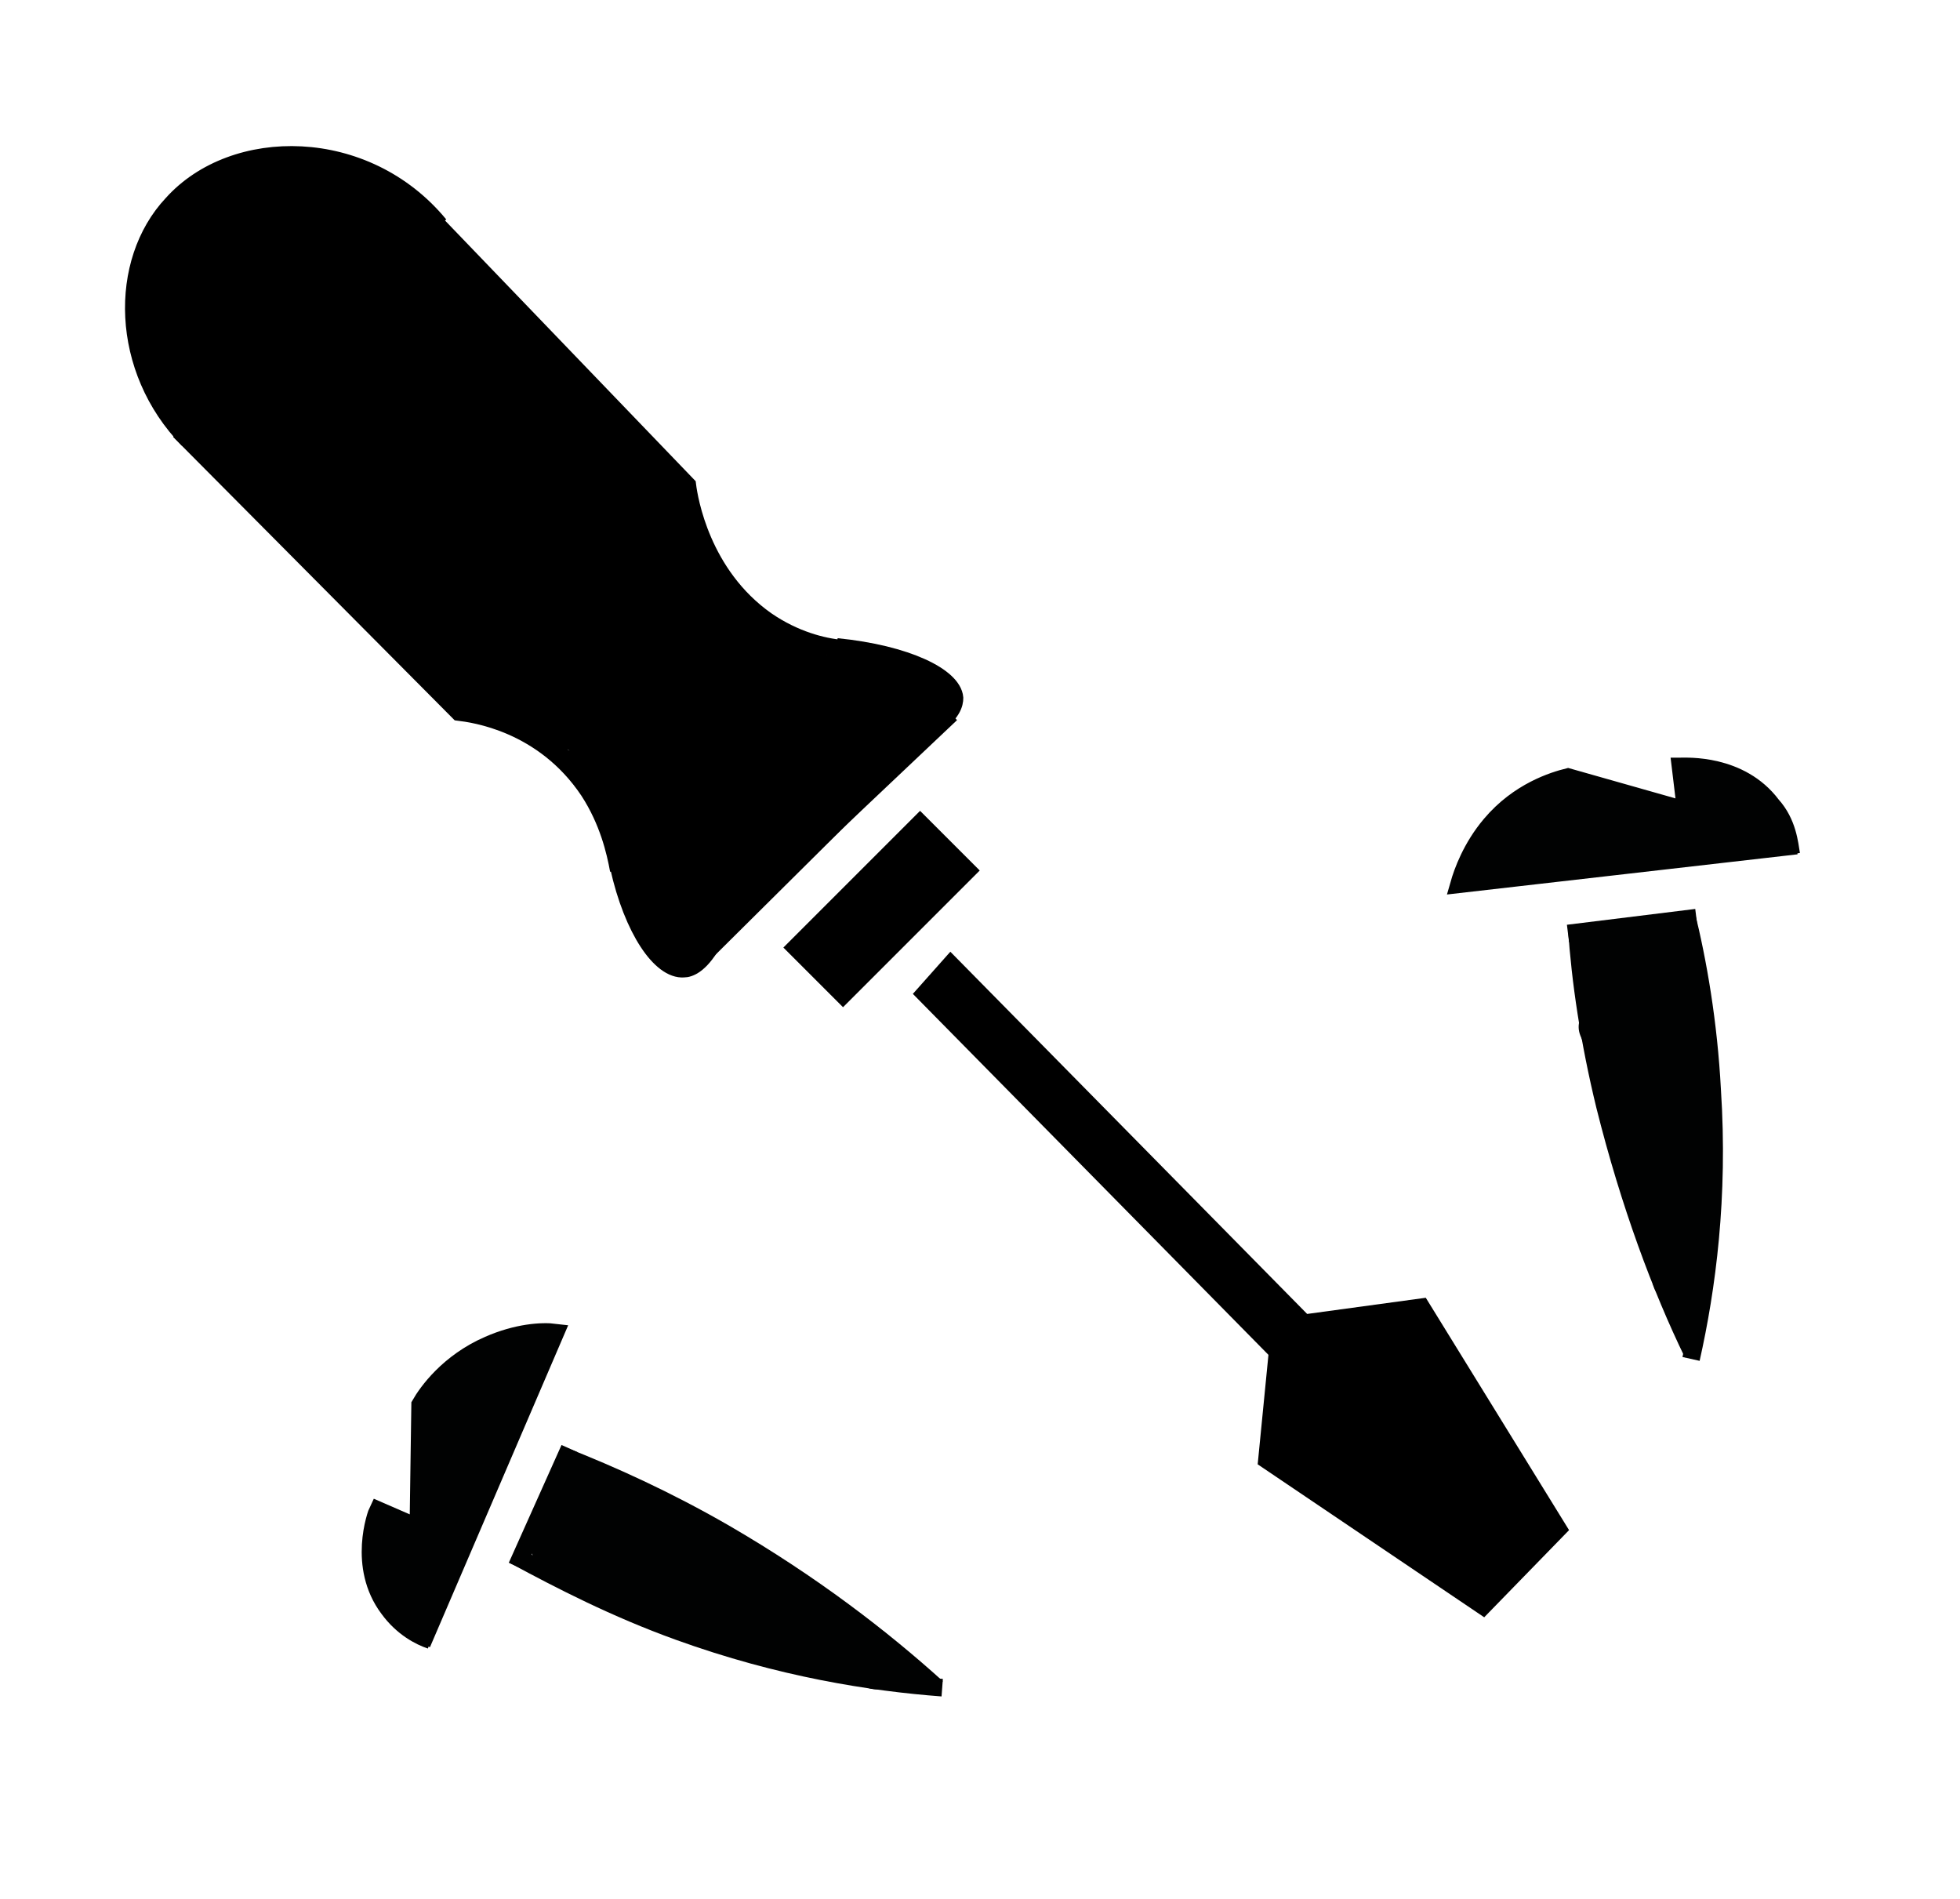
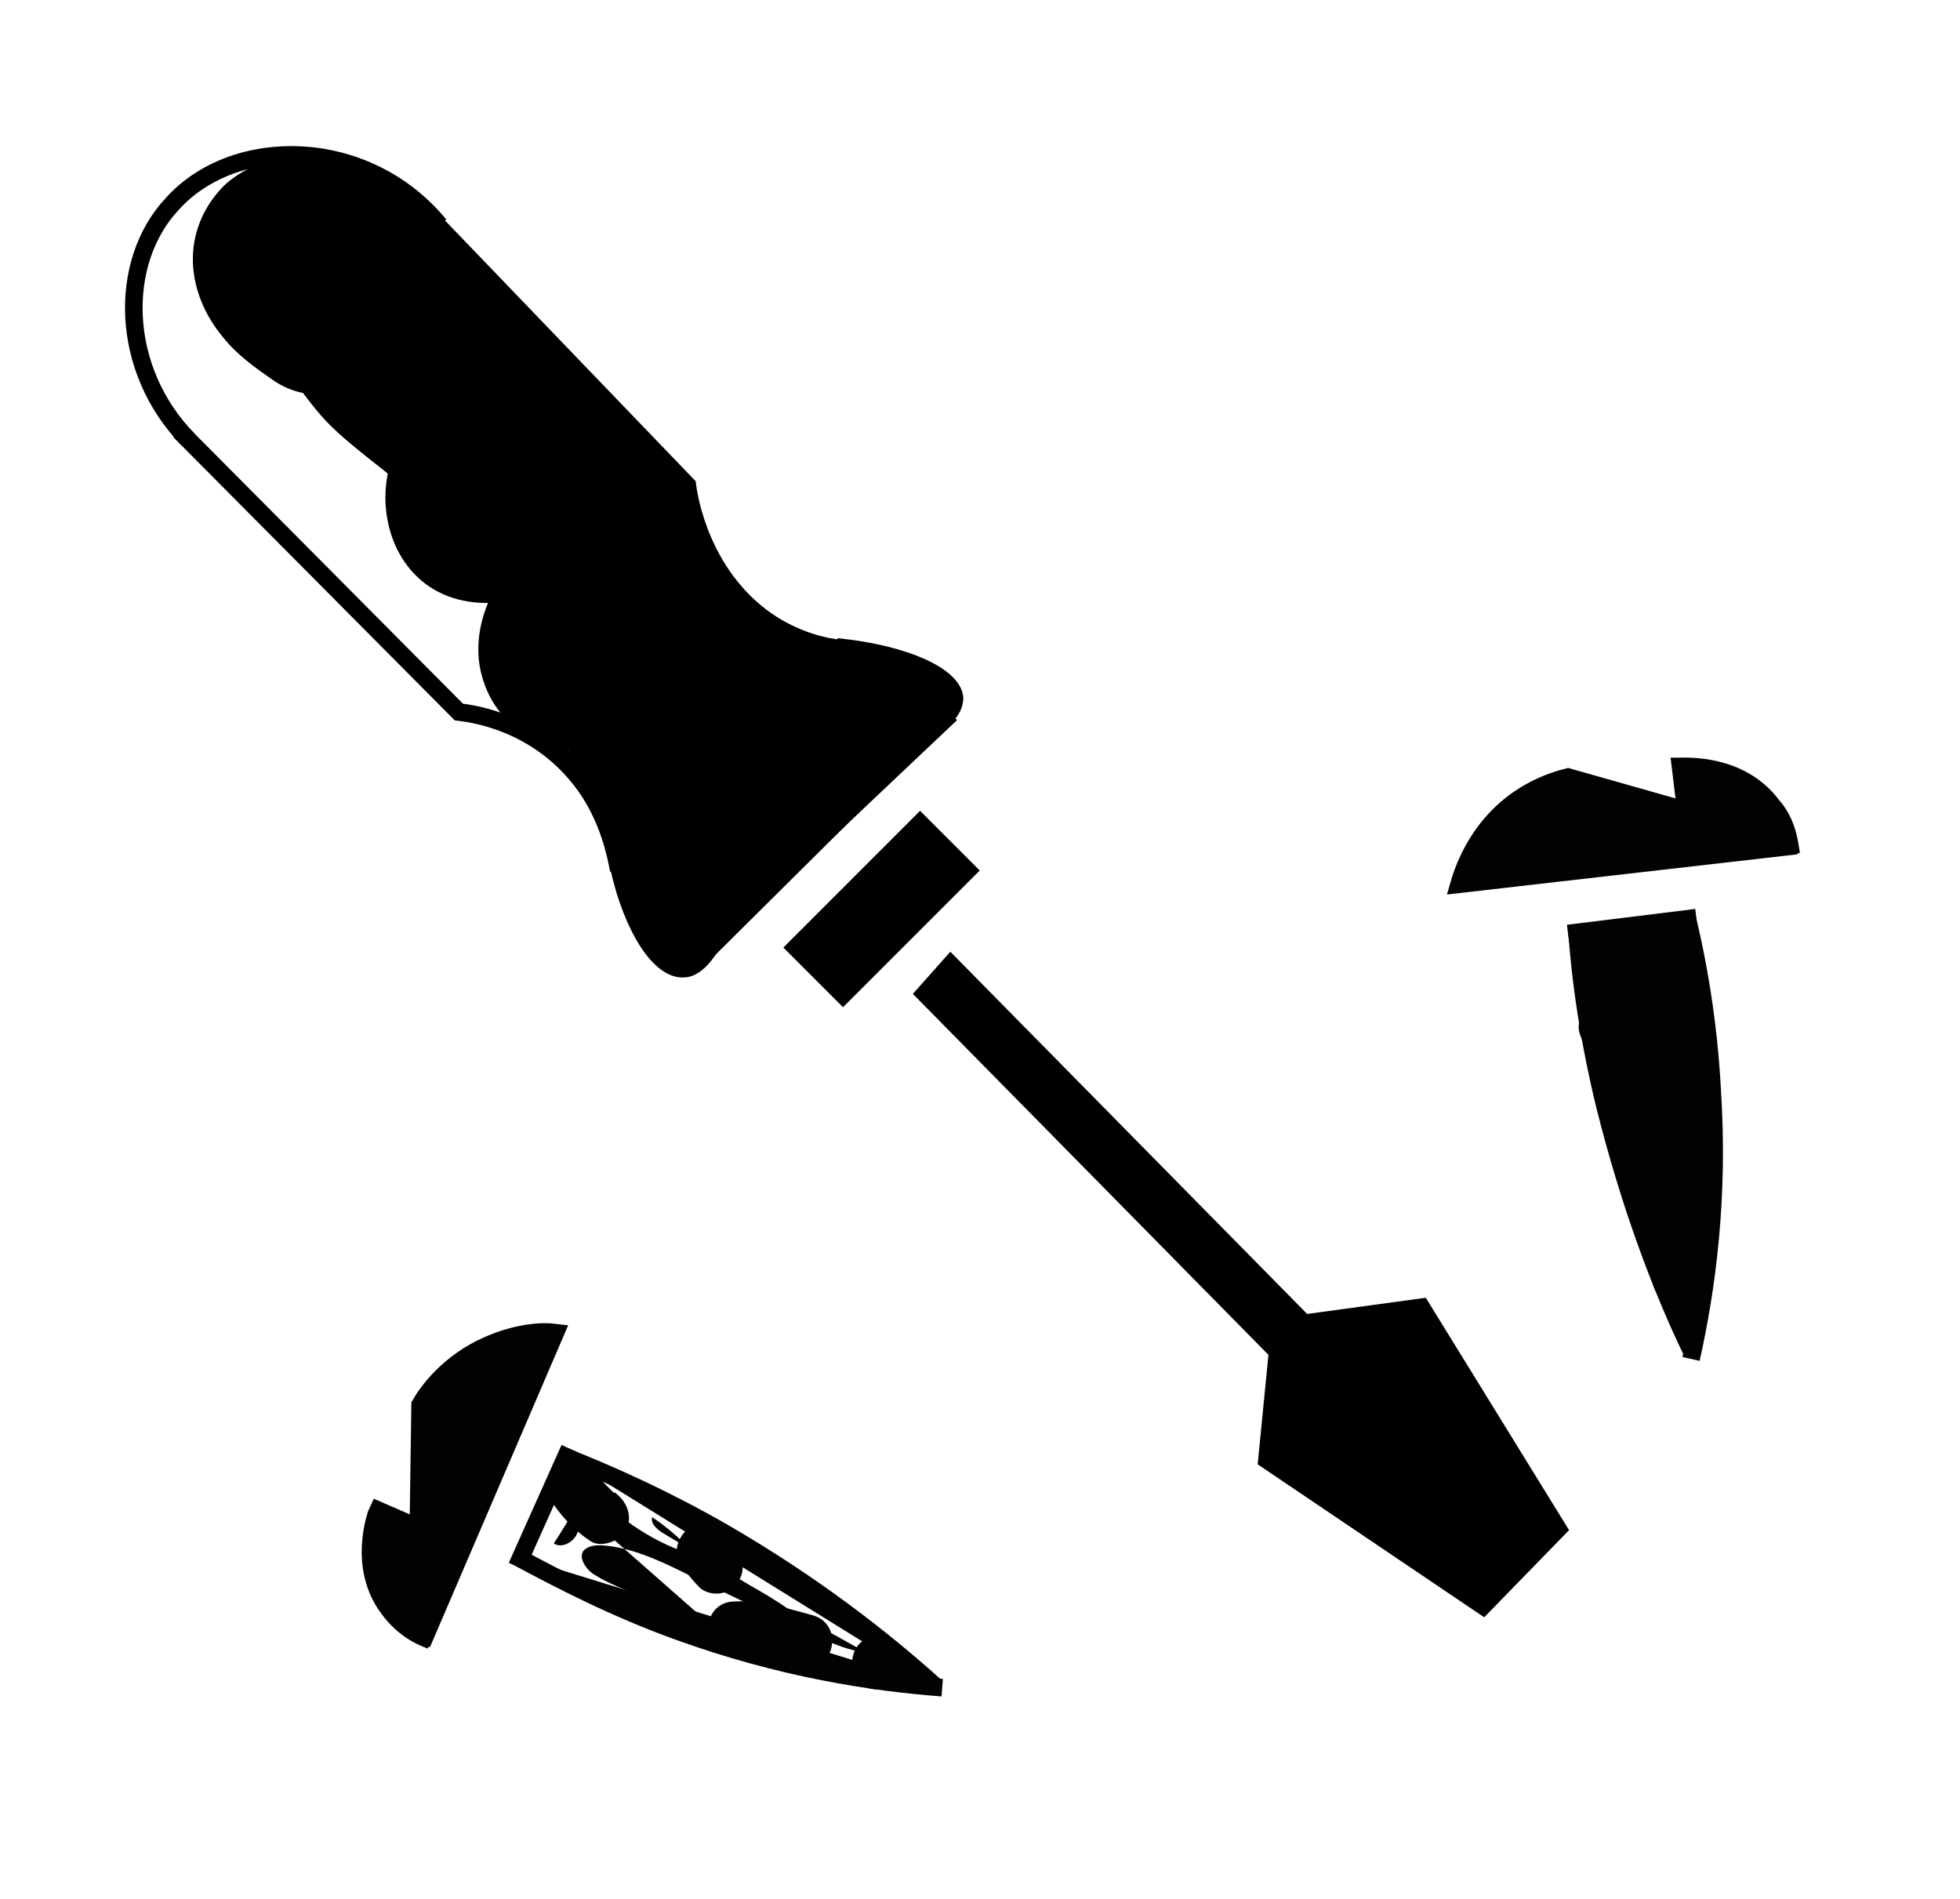
<svg xmlns="http://www.w3.org/2000/svg" version="1.1" id="Ebene_1" x="0px" y="0px" viewBox="0 0 111.5 108" style="enable-background:new 0 0 111.5 108;" xml:space="preserve">
  <style type="text/css">
	.st0{stroke:#000000;stroke-miterlimit:10;}
	.st1{fill:none;stroke:#000000;stroke-miterlimit:10;}
	.st2{stroke:#000000;stroke-width:2;stroke-miterlimit:10;}
	.st3{fill:#010202;stroke:#010202;stroke-miterlimit:10;}
	.st4{fill:#010202;}
</style>
  <rect x="45.2" y="49.8" transform="matrix(0.707 -0.707 0.707 0.707 -21.894 50.648)" class="st0" width="10" height="3.8" />
  <line class="st0" x1="39.7" y1="54.6" x2="52.9" y2="41.5" />
  <path class="st0" d="M47.6,36.8c4,0.4,6.6,1.7,6.7,2.9c0,0.3-0.1,0.9-1.3,1.7" />
  <path class="st0" d="M35.2,49.3c0.8,3.6,2.4,5.9,3.7,5.8c0.3,0,0.9-0.2,1.6-1.4" />
  <path class="st1" d="M10.2,24.5l15.9,16c0.8,0.1,4.8,0.6,7.4,4.5c1.1,1.7,1.5,3.4,1.7,4.5" />
  <path class="st1" d="M24.1,12l15,15.6c0.1,0.8,0.8,5.1,4.5,7.7c1.6,1.1,3.2,1.5,4.3,1.6" />
  <path class="st1" d="M10.7,25c-3.9-4-4-10.1-0.9-13.4c3.5-3.9,11-3.9,15.2,1.2" />
  <polygon class="st2" points="54.1,55.6 74,75.8 80.6,74.9 88,86.9 84.3,90.7 72.6,82.8 73.2,76.7 53.3,56.5 " />
  <path class="st3" d="M24.5,93.3c-0.6-0.2-1.6-0.7-2.4-1.8c-1.8-2.4-0.7-5.4-0.6-5.6l2.3,1l0.1-7c0.4-0.7,1.6-2.4,3.9-3.4  c1.6-0.7,3-0.8,3.8-0.7L24,93.5" />
  <line class="st3" x1="32.4" y1="82.4" x2="29.4" y2="89.1" />
  <path class="st3" d="M53.3,96c-3.1-2.8-7.1-5.9-12.1-8.8c-3.3-1.9-6.4-3.3-9.2-4.4" />
  <path class="st3" d="M53.6,96c-4-0.3-9.2-1.1-15-3.2c-3.6-1.3-6.7-2.9-9.3-4.3" />
  <g>
    <path class="st4" d="M32.6,84.5c0.4,0.7,1,1.3,1.6,1.8" />
    <g>
      <path class="st4" d="M31.3,85.3c0.6,0.9,1.3,1.7,2.2,2.3c0.6,0.5,1.7,0.1,2.1-0.5c0.4-0.8,0.1-1.6-0.5-2.1c-0.2-0.2,0.1,0.1,0,0    c-0.1-0.1-0.1-0.1-0.2-0.1c-0.1-0.1-0.3-0.3-0.4-0.4c-0.1-0.1-0.1-0.1-0.2-0.2c0,0-0.1-0.1-0.1-0.1c0,0,0.1,0.1,0.1,0.1    c-0.1-0.1-0.2-0.4-0.3-0.5c-0.4-0.7-1.4-1-2.1-0.5C31.1,83.7,30.8,84.6,31.3,85.3L31.3,85.3z" />
    </g>
  </g>
  <g>
    <path class="st4" d="M32.9,85.8c0.1,0.5,0.1,1.1-0.1,1.5s-0.8,0.8-1.3,0.5c0.4-0.6,0.8-1.3,1.2-1.9c0.1-0.2,0.3-0.4,0.5-0.5   c0.6-0.4,1.3,0.2,1.8,0.6c1.3,1.1,2.9,2,4.6,2.5c-0.7-0.8-1.6-1.6-2.5-2.2c-0.1,0.4,0.3,0.7,0.6,0.9c1.7,1,3.3,2,5,3   c0.7,0.4,1.4,0.8,2.1,1.3c0.7,0.4,1.4,0.8,2.1,1.2c0.8,0.4,1.6,0.9,2.4,1.3c-1-0.1-1.9-0.5-2.8-0.9c-2.5-1.2-4.9-2.3-7.3-3.5   c-1.6-0.8-3.3-1.6-5-1.7c-0.3,0-0.7,0-1,0.3c-0.3,0.4,0.1,1,0.5,1.3c0.6,0.4,1.3,0.7,2,1c1.6,0.6,3.1,1.3,4.7,1.9" />
    <g>
-       <path class="st4" d="M31.4,85.8c0,0.2,0,0.4,0.1,0.6c0.4,0.8,0.9,1.5,1.3,2.3c1.3-2.2,4.4,0.7,6.3,1.3c1.5,0.5,2.5-1.5,1.5-2.5    c-0.9-0.9-1.8-1.7-2.8-2.5c-1.1-0.8-2.5,0.5-2.2,1.7c0.5,1.9,2.7,2.7,4.3,3.6c2.8,1.7,5.6,3.4,8.6,4.9c0.4-0.9,0.8-1.8,1.2-2.7    c-3.7-0.8-7.3-3.2-10.7-4.8c-1.7-0.8-4.3-2.1-6.1-1.2c-5.5,2.7,6.1,6.7,7.2,7.2c1.8,0.7,2.6-2.2,0.8-2.9c-0.6-0.2-6.2-2-6.2-2.7    c-0.2,0.4-0.5,0.9-0.7,1.3c1.5-0.9,6.7,2.4,8.1,3.2c2.2,1.1,4.4,2.3,6.8,2.8c1.6,0.3,2.7-1.9,1.2-2.7c-2.1-1.1-4.1-2.3-6.1-3.4    c-0.9-0.6-5.2-2.4-5.4-3.3c-0.7,0.6-1.5,1.1-2.2,1.7c0.8,0.6,1.5,1.3,2.2,2c0.5-0.8,1-1.7,1.5-2.5c-2.1-0.7-4.1-3.2-6.3-3.2    c-1.9,0-2.5,1.7-3.4,3.2c-0.6,1,0.2,2.3,1.3,2.3c2.2,0,3-1.5,2.9-3.6C34.2,83.9,31.2,83.9,31.4,85.8L31.4,85.8z" />
-     </g>
+       </g>
  </g>
  <g>
    <path class="st4" d="M41.7,92.6c1.1-0.1,2.3,0.2,3.4,0.5c0.3,0.1,0.5,0.2,0.8,0.2" />
    <g>
      <path class="st4" d="M41.7,94.1c1.3-0.1,2.5,0.4,3.8,0.7c1.9,0.5,2.6-2.3,0.8-2.9c-1.5-0.4-3-0.9-4.6-0.8    C39.8,91.2,39.8,94.2,41.7,94.1L41.7,94.1z" />
    </g>
  </g>
  <g>
-     <path class="st4" d="M40,88.3c0.3,0.3,0.5,0.6,0.8,0.9" />
    <g>
      <path class="st4" d="M38.9,89.3c0.3,0.3,0.5,0.6,0.8,0.9c0.5,0.6,1.6,0.6,2.1,0c0.6-0.6,0.6-1.5,0-2.1c-0.3-0.3-0.5-0.6-0.8-0.9    c-0.5-0.6-1.6-0.6-2.1,0C38.4,87.8,38.3,88.7,38.9,89.3L38.9,89.3z" />
    </g>
  </g>
  <g>
    <path class="st4" d="M49.9,94.6" />
    <g>
      <path class="st4" d="M49.9,96.1c1.9,0,1.9-3,0-3C48,93.1,48,96.1,49.9,96.1L49.9,96.1z" />
    </g>
  </g>
  <g>
    <path class="st4" d="M51,95" />
    <g>
      <path class="st4" d="M51,96.2c1.5,0,1.5-2.4,0-2.4C49.5,93.8,49.5,96.2,51,96.2L51,96.2z" />
    </g>
  </g>
  <path class="st3" d="M101.9,48.6c-0.1-0.6-0.2-1.8-1.1-2.8c-1.8-2.4-4.9-2.2-5.2-2.2l0.3,2.5l-6.7-1.9c-0.8,0.2-2.8,0.8-4.4,2.7  c-1.1,1.3-1.6,2.7-1.8,3.4l19.2-2.2" />
  <line class="st3" x1="89.2" y1="53.1" x2="96.5" y2="52.2" />
  <path class="st3" d="M96.3,77c-1.8-3.7-3.6-8.5-5-14.1c-0.9-3.7-1.4-7.1-1.6-10.1" />
  <path class="st3" d="M96.2,77.3c0.9-4,1.6-9.2,1.2-15.3c-0.2-3.8-0.8-7.3-1.5-10.1" />
  <g>
    <path class="st4" d="M91.2,53.9c0.6,0.6,1,1.3,1.2,2.1" />
    <g>
      <path class="st4" d="M90.1,54.9c0,0,0.4,0.5,0.2,0.2c0.1,0.1,0.2,0.3,0.3,0.5c0.1,0.2,0.2,0.3,0.3,0.5c0.1,0.2,0.1,0.2,0,0    c0,0.1,0.1,0.2,0.1,0.3c0.3,0.7,1,1.3,1.8,1c0.7-0.2,1.3-1.1,1-1.8c-0.4-1-0.9-1.9-1.6-2.7c-0.5-0.6-1.6-0.6-2.1,0    C89.5,53.4,89.5,54.3,90.1,54.9L90.1,54.9z" />
    </g>
  </g>
  <g>
    <path class="st4" d="M92.3,54.5c0.5,0.2,1,0.4,1.5,0.3c0.5-0.1,1-0.6,0.9-1.1c-0.7,0.2-1.5,0.4-2.2,0.6c-0.2,0.1-0.5,0.1-0.6,0.3   c-0.5,0.5-0.2,1.3,0.1,1.9c0.7,1.6,1.1,3.3,1.1,5.1c-0.6-1-1.1-2-1.4-3c0.4,0,0.6,0.5,0.7,0.9c0.5,1.9,0.9,3.7,1.4,5.6   c0.2,0.8,0.4,1.6,0.6,2.4c0.2,0.8,0.4,1.6,0.6,2.3c0.2,0.9,0.4,1.8,0.5,2.6c0.2-1,0-2-0.1-2.9c-0.4-2.7-0.9-5.4-1.3-8.1   c-0.3-1.8-0.6-3.6-0.2-5.3c0.1-0.3,0.2-0.7,0.5-0.8c0.5-0.2,0.9,0.4,1.1,0.9c0.2,0.7,0.3,1.5,0.4,2.2c0.2,1.7,0.3,3.4,0.5,5" />
    <g>
      <path class="st4" d="M91.9,56c2,0.7,3.6,0.2,4.2-1.8c0.3-1.1-0.8-2.1-1.8-1.8c-1.4,0.4-3.1,0.5-3.9,1.9c-1.1,2.1,1,5.3,1.1,7.4    c0.9-0.3,1.9-0.5,2.8-0.8c-0.5-0.8-0.9-1.7-1.3-2.7c-0.7,0.6-1.5,1.1-2.2,1.7c0.8,0.4,1.4,5.2,1.6,6.2c0.6,2.3,1.1,4.5,1.6,6.8    c0.3,1.8,2.8,1.2,2.9-0.4c0.2-2.2-0.3-4.5-0.7-6.7c-0.3-1.8-2.1-8.2-0.8-9.4c-0.5,0.1-1,0.3-1.5,0.4c0.7,0.2,0.8,5.9,0.8,6.7    c0.2,1.9,3.2,1.9,3,0c-0.1-1.3-0.4-12.9-4.7-9.1c-1.5,1.3-1,4.4-0.8,6.1c0.5,3.9,1.9,8,1.6,11.9c1-0.1,2-0.3,2.9-0.4    c-0.6-3.2-1.5-6.3-2.3-9.5c-0.5-1.8-0.5-4.2-2.3-5.3c-1.1-0.6-2.7,0.4-2.2,1.7c0.5,1.2,0.9,2.3,1.6,3.4c0.7,1.3,2.9,0.7,2.8-0.8    c-0.1-1.3-0.2-2.4-0.5-3.6c-0.5-1.8-1-2.2,1.1-2.8c-0.6-0.6-1.2-1.2-1.8-1.8c-0.2-0.1-0.4-0.2-0.5-0.3    C90.9,52.4,90.1,55.3,91.9,56L91.9,56z" />
    </g>
  </g>
  <g>
-     <path class="st4" d="M96.3,65c-0.4,1.1-0.4,2.2-0.4,3.4c0,0.3,0,0.5,0,0.8" />
+     <path class="st4" d="M96.3,65c0,0.3,0,0.5,0,0.8" />
    <g>
      <path class="st4" d="M94.8,64.6c-0.5,1.5-0.5,3.1-0.5,4.6c0,1.9,3,1.9,3,0c0-1.3-0.1-2.6,0.4-3.8c0.3-0.8-0.3-1.6-1-1.8    C95.9,63.3,95.1,63.8,94.8,64.6L94.8,64.6z" />
    </g>
  </g>
  <g>
-     <path class="st4" d="M92.6,62c0.2,0.3,0.4,0.7,0.6,1" />
    <g>
      <path class="st4" d="M91.4,62.8c0.2,0.3,0.4,0.7,0.6,1c0.4,0.7,1.4,1,2.1,0.5c0.7-0.4,1-1.3,0.5-2.1c-0.2-0.3-0.4-0.7-0.6-1    c-0.4-0.7-1.4-1-2.1-0.5C91.2,61.2,90.9,62.1,91.4,62.8L91.4,62.8z" />
    </g>
  </g>
  <g>
    <path class="st4" d="M95.9,73.4" />
    <g>
-       <path class="st4" d="M95.9,74.9c1.9,0,1.9-3,0-3C94,71.9,94,74.9,95.9,74.9L95.9,74.9z" />
-     </g>
+       </g>
  </g>
  <g>
    <path class="st4" d="M95.9,74.5" />
    <g>
      <path class="st4" d="M95.9,75.7c1.5,0,1.5-2.4,0-2.4C94.4,73.3,94.4,75.7,95.9,75.7L95.9,75.7z" />
    </g>
  </g>
  <g>
    <g>
-       <path d="M8.7,17.2c0.1,0.2,0.1,0.4,0.2,0.5c0.2-1.5,0.4-3.1,0.6-4.6c-0.1,0.2-0.1,0.3-0.2,0.5c1.2-0.9,2.4-1.8,3.6-2.8    c-0.2,0.1-0.4,0.1-0.5,0.2c1.5,0.2,3.1,0.4,4.6,0.6c-0.2-0.1-0.3-0.2-0.5-0.3c-4.1-2-8.8,0.4-9,5.2c-0.2,5.4,3.6,9.2,6.9,12.5    c1.6,1.6,3.6,3.4,5.3,5.2c2.2,2.2,3.8,4.6,6.6,6c6.9,3.5,13-6.9,6.1-10.4c-1.4-0.7-2.5-2.4-3.7-3.6c-1.5-1.5-3.2-2.8-4.8-4.3    c-1.1-1.1-4.6-3.7-4.5-5.4c-3,1.7-6,3.5-9,5.2c5.1,2.5,12.4-1.5,9.9-7.8c-1.2-3-4-5.1-7.4-4.2C10,10.6,7.5,14.1,8.7,17.2L8.7,17.2    z" />
-     </g>
+       </g>
  </g>
  <g>
    <g>
      <path d="M12.7,19.2c0.8,1,1.8,1.7,2.8,2.4c3.5,2.5,9.5-0.8,9-5.2c-0.1-0.5-0.1-1-0.2-1.5c-2.5,1.9-5.1,3.9-7.6,5.8    c0.2,0.1,0.5,0.2,0.7,0.3c-0.9-0.5-1.8-1-2.6-1.5c1.4,1.2,2.4,3,3.7,4.4c1.4,1.5,3.8,3.1,4.8,4.1c0.5,0.5,2,2.4,2.8,3.3    c0.4,0.7,1,1.2,1.7,1.5c-0.5-0.7-0.6-0.7-0.3-0.2c0.8,0.9,1.3,2,2.2,2.8c5.7,5.2,14.2-3.3,8.5-8.5c-1.6-1.5-2.4-3.2-4.4-4.5    c0.7,0.7,1.4,1.4,2.2,2.2c-1.6-3.1-4.3-4.9-7-7.3c-3.3-2.9-4.9-6.5-9-8.2c-3.4-1.4-8,2.2-7.6,5.8c0.1,0.5,0.1,1,0.2,1.5    c3-1.7,6-3.5,9-5.2c-0.1-0.2-0.3-0.4-0.4-0.6c-2.1-2.5-6.3-2.1-8.5,0C10.2,13.2,10.6,16.7,12.7,19.2L12.7,19.2z" />
    </g>
  </g>
  <g>
    <g>
      <path d="M31.6,40.1c0.5,1,1.2,1.9,2,2.7c2.8-2.8,5.7-5.7,8.5-8.5c0,0-1.1-1.3-0.7-0.7c-0.4-0.5-0.6-1.1-0.9-1.7    c-3.1,2.4-6.3,4.8-9.4,7.3c1.2,1.5,2.4,3,3.9,4.3c0.9,0.7,1.8,1.5,2.7,2.1c0.8,0.5,1.8,0.8,2.6,1.4c-0.7-0.7-1.4-1.4-2.2-2.2    c0.1,0.1,0.1,0.3,0.2,0.4c-0.2-1.5-0.4-3.1-0.6-4.6c0,0.2-0.1,0.3-0.1,0.5c0.5-0.9,1-1.8,1.5-2.6c-0.3,0.4-0.7,0.8-1,1.1    c-1,1-0.6,0,0.7-0.3c1.1,0,2.1,0,3.2,0c-0.1,0-0.3-0.1-0.4-0.1c1.2,0.9,2.4,1.8,3.6,2.8c0-0.1-0.1-0.2-0.1-0.3c0.3,1,0.5,2,0.8,3    c-0.4-3.7-2.2-6.2-4.6-9c-0.9-1.1-1.9-2.1-3-3c-2.1-1.8-4-2.1-6.7-1.7c-3.2,0.5-5,4.5-4.2,7.4c0.9,3.4,4.2,4.7,7.4,4.2    c0.1,0,0.3,0,0.4-0.1c-1.1,0-2.1,0-3.2,0c0.1,0.1,0.3,0.1,0.4,0.2c-0.9-0.5-1.8-1-2.6-1.5c1.3,1,2.4,2.3,3.4,3.5    c0.4,0.4,0.5,0.8,0.9,1.3c0.4,0.7,0.3,0.3-0.3-1.3c0,1.1,0.3,2.1,0.8,3c2.7,4.9,8.6,3.8,11.9,0.4c1.6-1.6,2.9-3.5,2.9-5.9    c0-2.7-1.8-4.9-4-6.1c-2.6-1.4-3.8-2.8-5.9-5.4c-1.8-2.3-5.8-2.1-7.9-0.5c-2.5,2-2.8,4.9-1.5,7.7c0.8,1.8,2,3.4,3.4,4.8    c2.3,2.2,6.2,2.3,8.5,0c2.3-2.3,2.3-6.2,0-8.5c0.2,0.5,0.2,0.4-0.1-0.3c-1.5-2.9-5.5-3.7-8.2-2.2C30.8,33.6,30.1,37.2,31.6,40.1    L31.6,40.1z" />
    </g>
  </g>
  <g>
    <g>
      <path d="M27.7,34.3c7.7,0,7.7-12,0-12C20,22.3,20,34.3,27.7,34.3L27.7,34.3z" />
    </g>
  </g>
  <g>
    <g>
      <path d="M47.9,40.2c-0.5,0.1-0.4,2.8-0.4,3.2c0.2,1.1,1.8,1.4,2.5,0.7c0.6-0.7,1.3-1.7,2.2-2.1c-0.6-0.8-1.2-1.6-1.8-2.4    c-2.6,2.9-5.1,5.4-8.9,6.9c-1.8,0.7-4.7,0.4-5.8,2.3c-0.9,1.5-0.2,3.4,1.3,4.1c1.9,1,4.2,0,5.9-0.9c-0.5-0.9-1-1.7-1.5-2.6    c-1.2,0.6-2.1,1.4-2.9,2.5c-1.1,1.6,1.5,3.1,2.6,1.5c0.4-0.7,1-1.2,1.8-1.5c1.7-0.9,0.2-3.4-1.5-2.6c-1,0.5-1.5,0.6-2.5,0.8    c0.5-0.1,1.1-0.1,1.6-0.3c1.5-0.4,3-1,4.3-1.7c3.2-1.7,5.3-3.8,7.7-6.5c1.2-1.3-0.3-3.1-1.8-2.4c-1.1,0.6-1.9,1.7-2.8,2.6    c0.8,0.2,1.7,0.4,2.5,0.7c-0.1-0.5,0.7-1.6,0.8-2.2c0.1-0.8-0.2-1.3-0.5-1.9c-0.8-1.3-2.1-1.4-3.5-1.2    C45.2,37.7,46,40.6,47.9,40.2L47.9,40.2z" />
    </g>
  </g>
  <line class="st1" x1="39.3" y1="54.6" x2="54.1" y2="40.6" />
</svg>